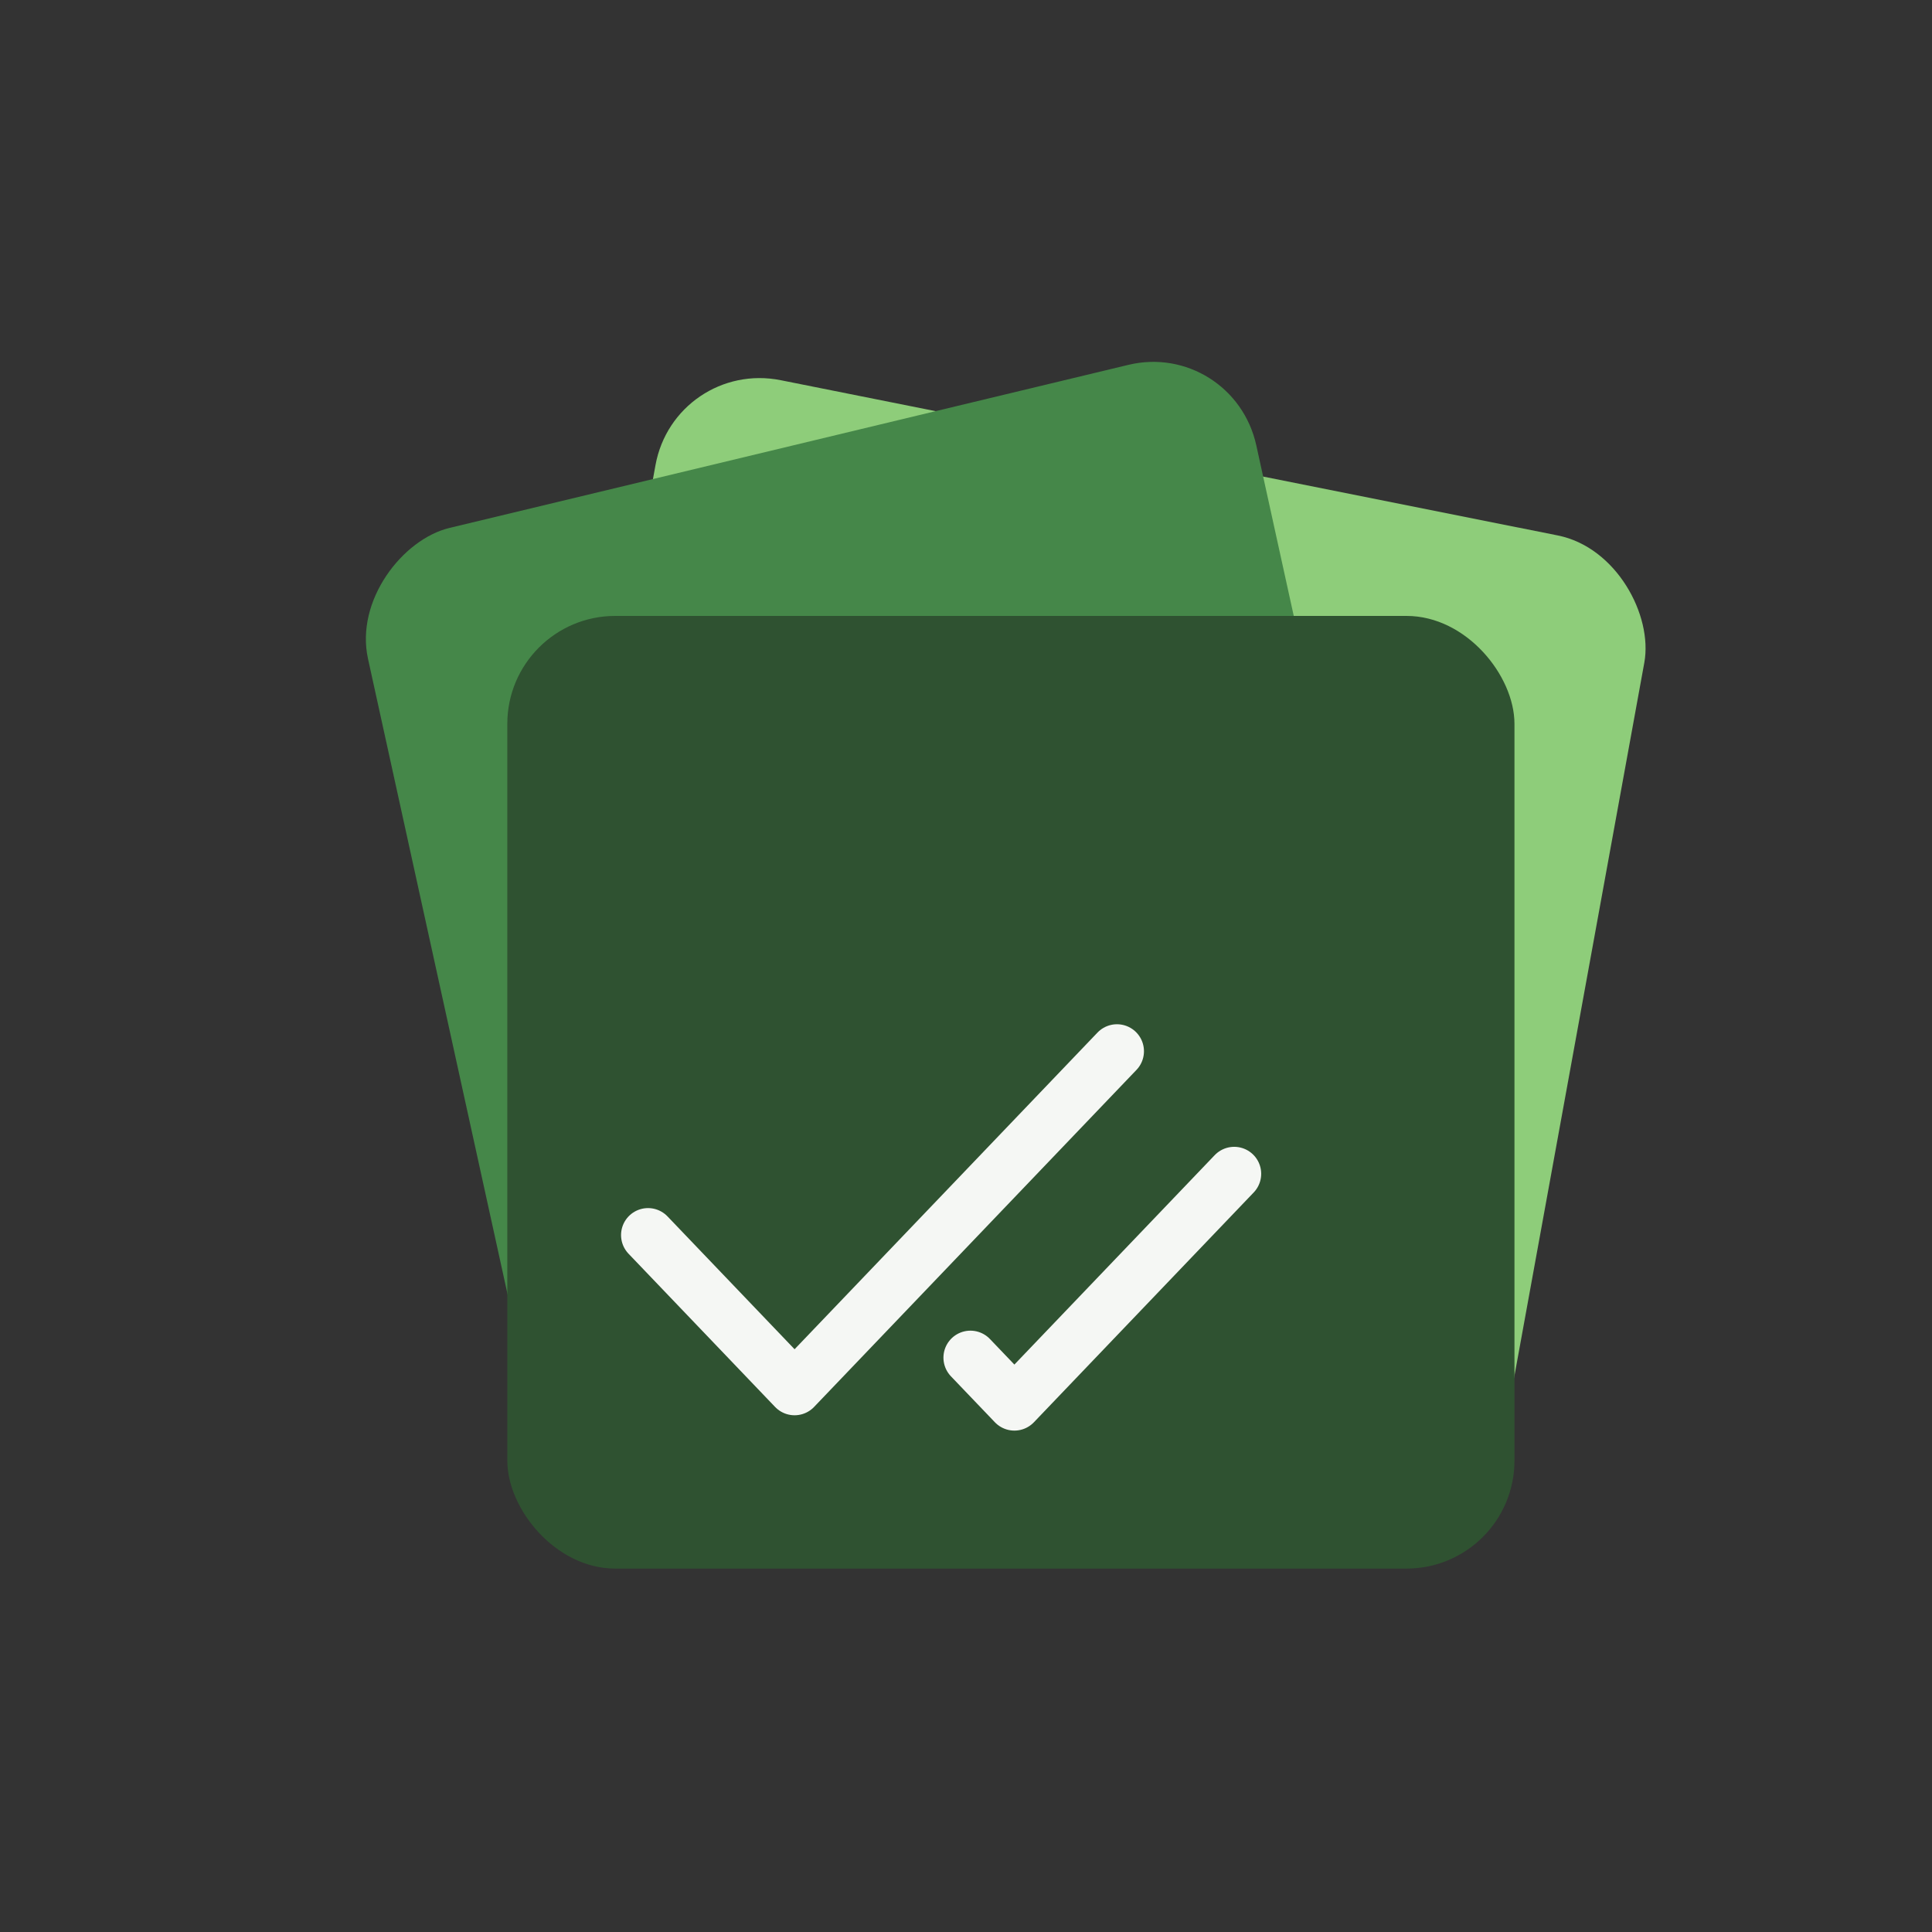
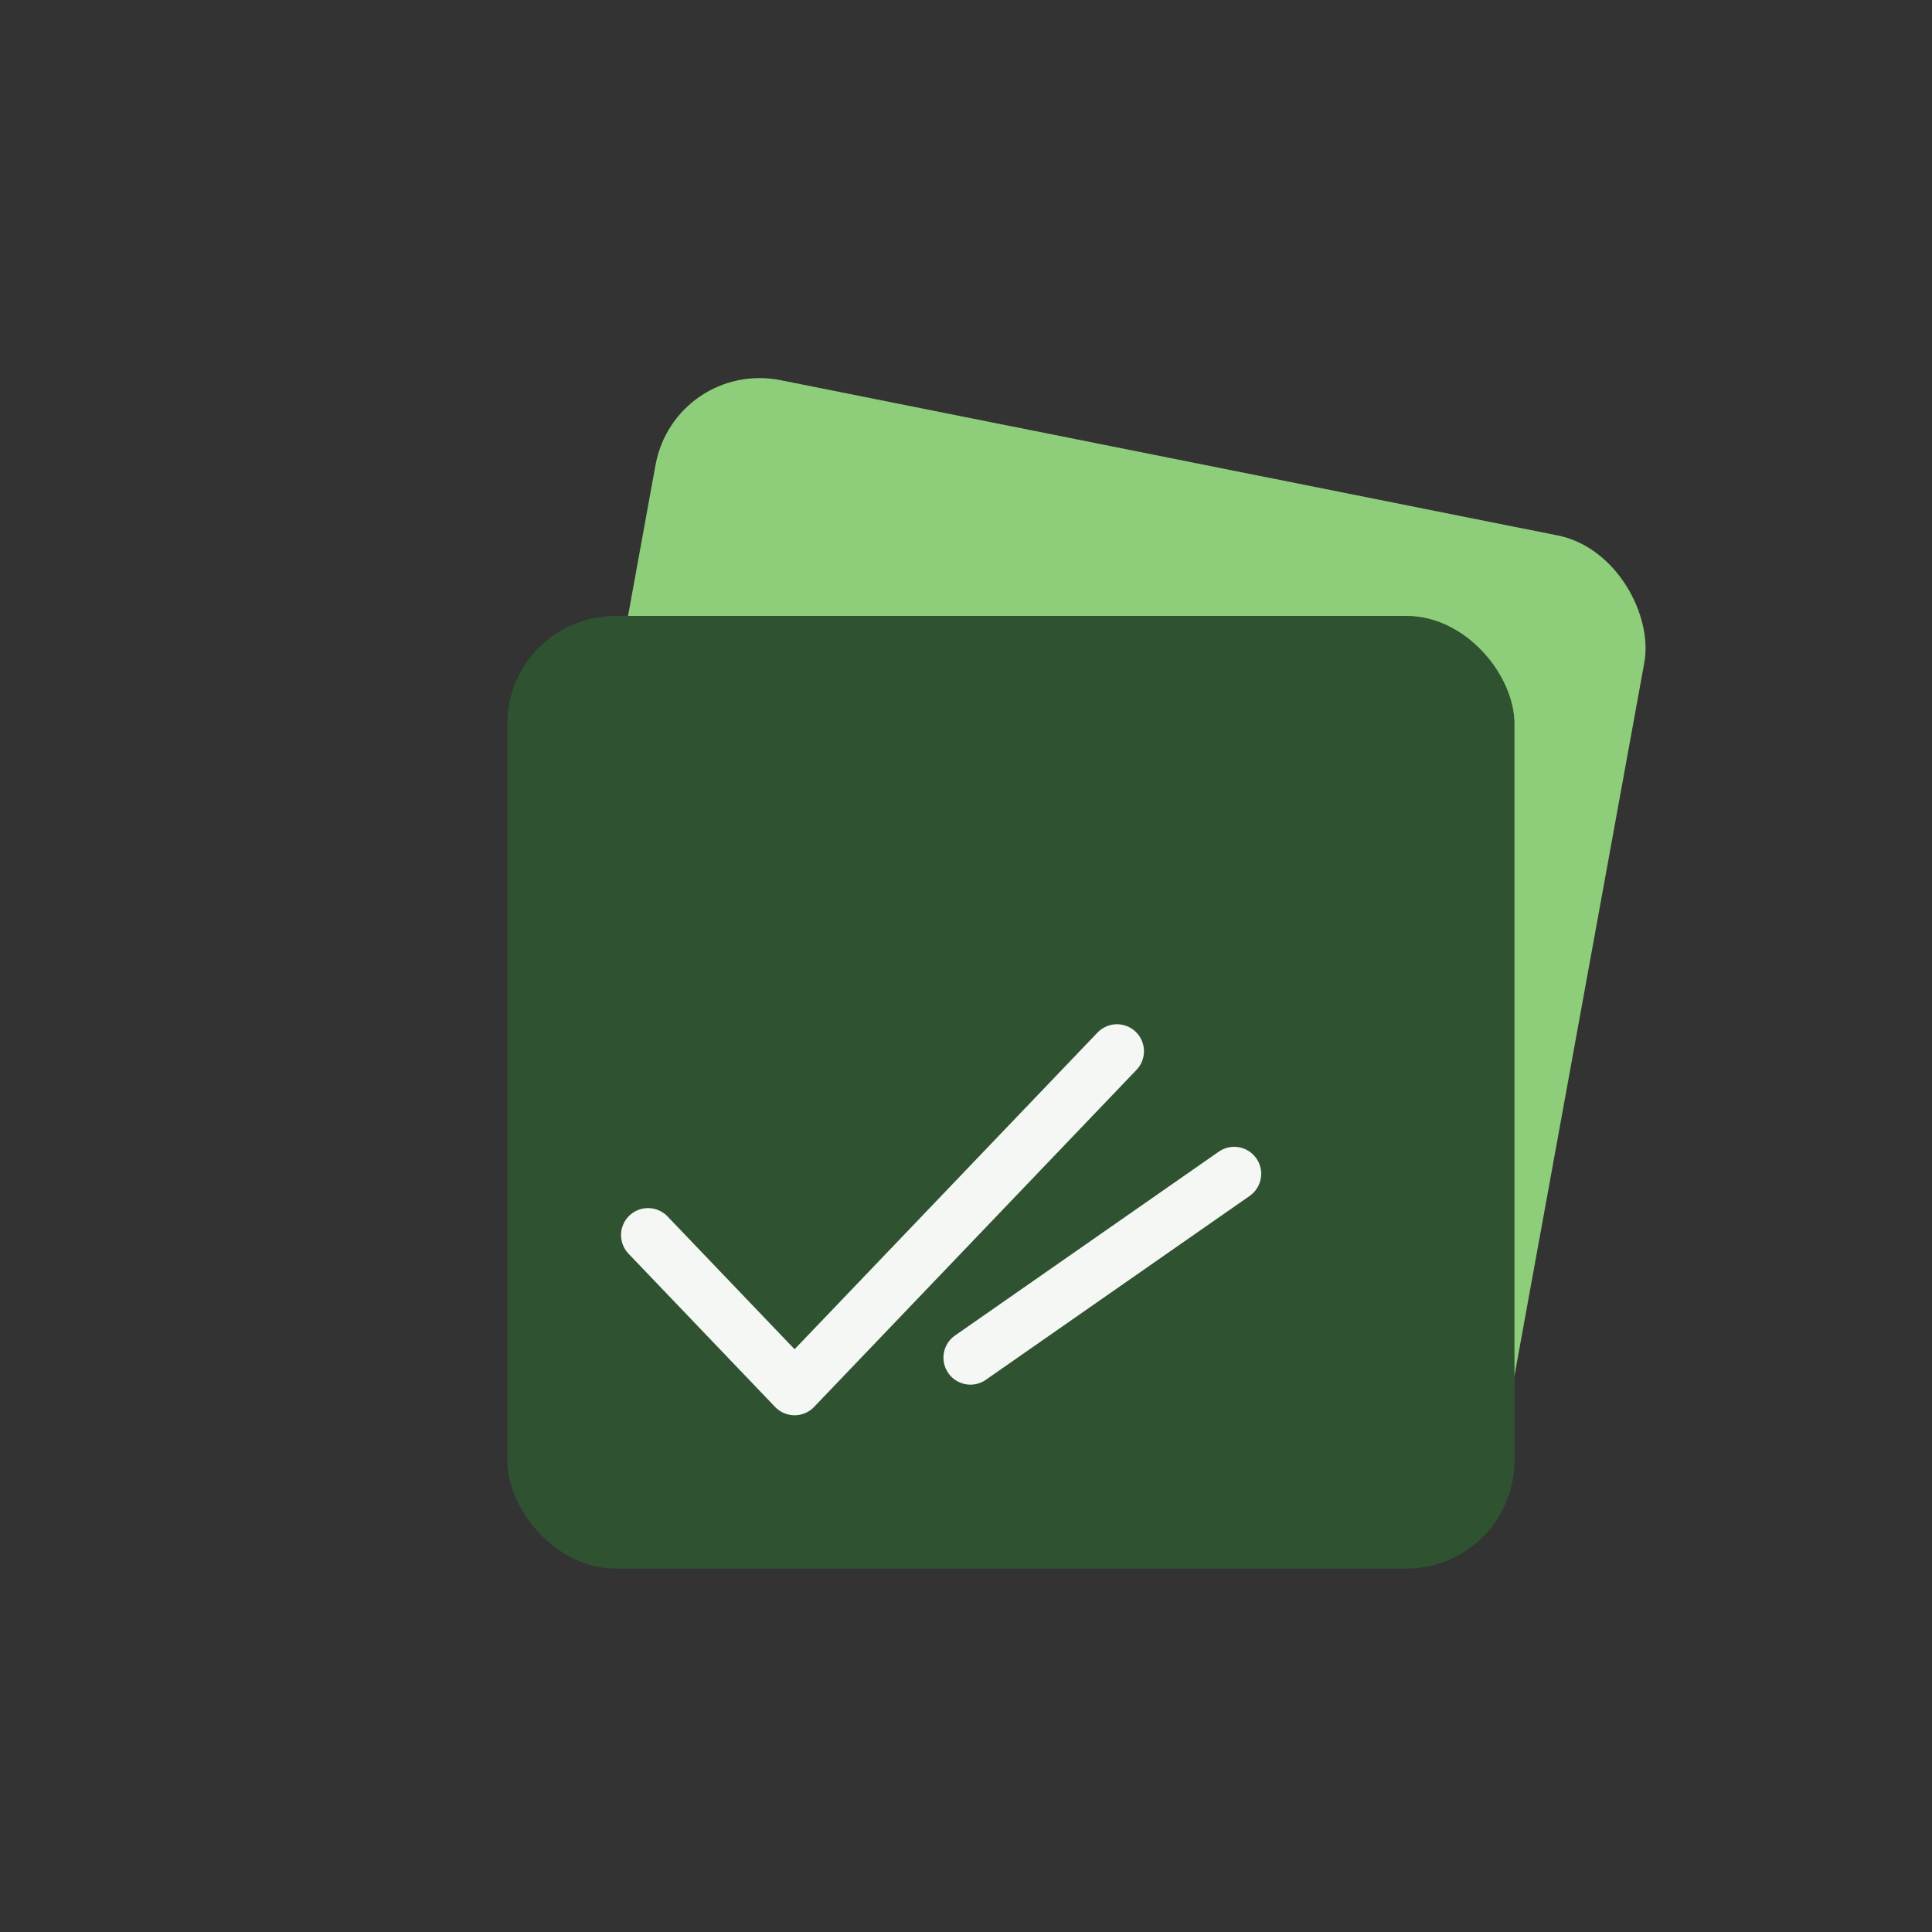
<svg xmlns="http://www.w3.org/2000/svg" width="512" height="512" viewBox="0 0 512 512" fill="none">
  <rect x="0" y="0" width="512" height="512" fill="#333333" stroke="none" />
  <rect width="267.124" height="252.276" rx="28.603" transform="matrix(0.981 0.196 -0.179 0.983 178.83 95.149)" fill="#8ECD7A" />
-   <rect width="277.76" height="242.692" rx="28.603" transform="matrix(-0.215 -0.979 0.97 -0.233 151.091 418.499)" fill="#458749" />
  <rect x="134.443" y="163.226" width="266.906" height="252.465" rx="28.603" fill="#2F5231" />
  <path d="M296.011 278.587L210.572 367.909L171.736 327.308" stroke="#F5F7F4" stroke-width="14.302" stroke-linecap="round" stroke-linejoin="round" />
-   <path d="M327.077 311.07L268.824 371.972L257.173 359.791" stroke="#F5F7F4" stroke-width="14.302" stroke-linecap="round" stroke-linejoin="round" />
+   <path d="M327.077 311.07L257.173 359.791" stroke="#F5F7F4" stroke-width="14.302" stroke-linecap="round" stroke-linejoin="round" />
</svg>